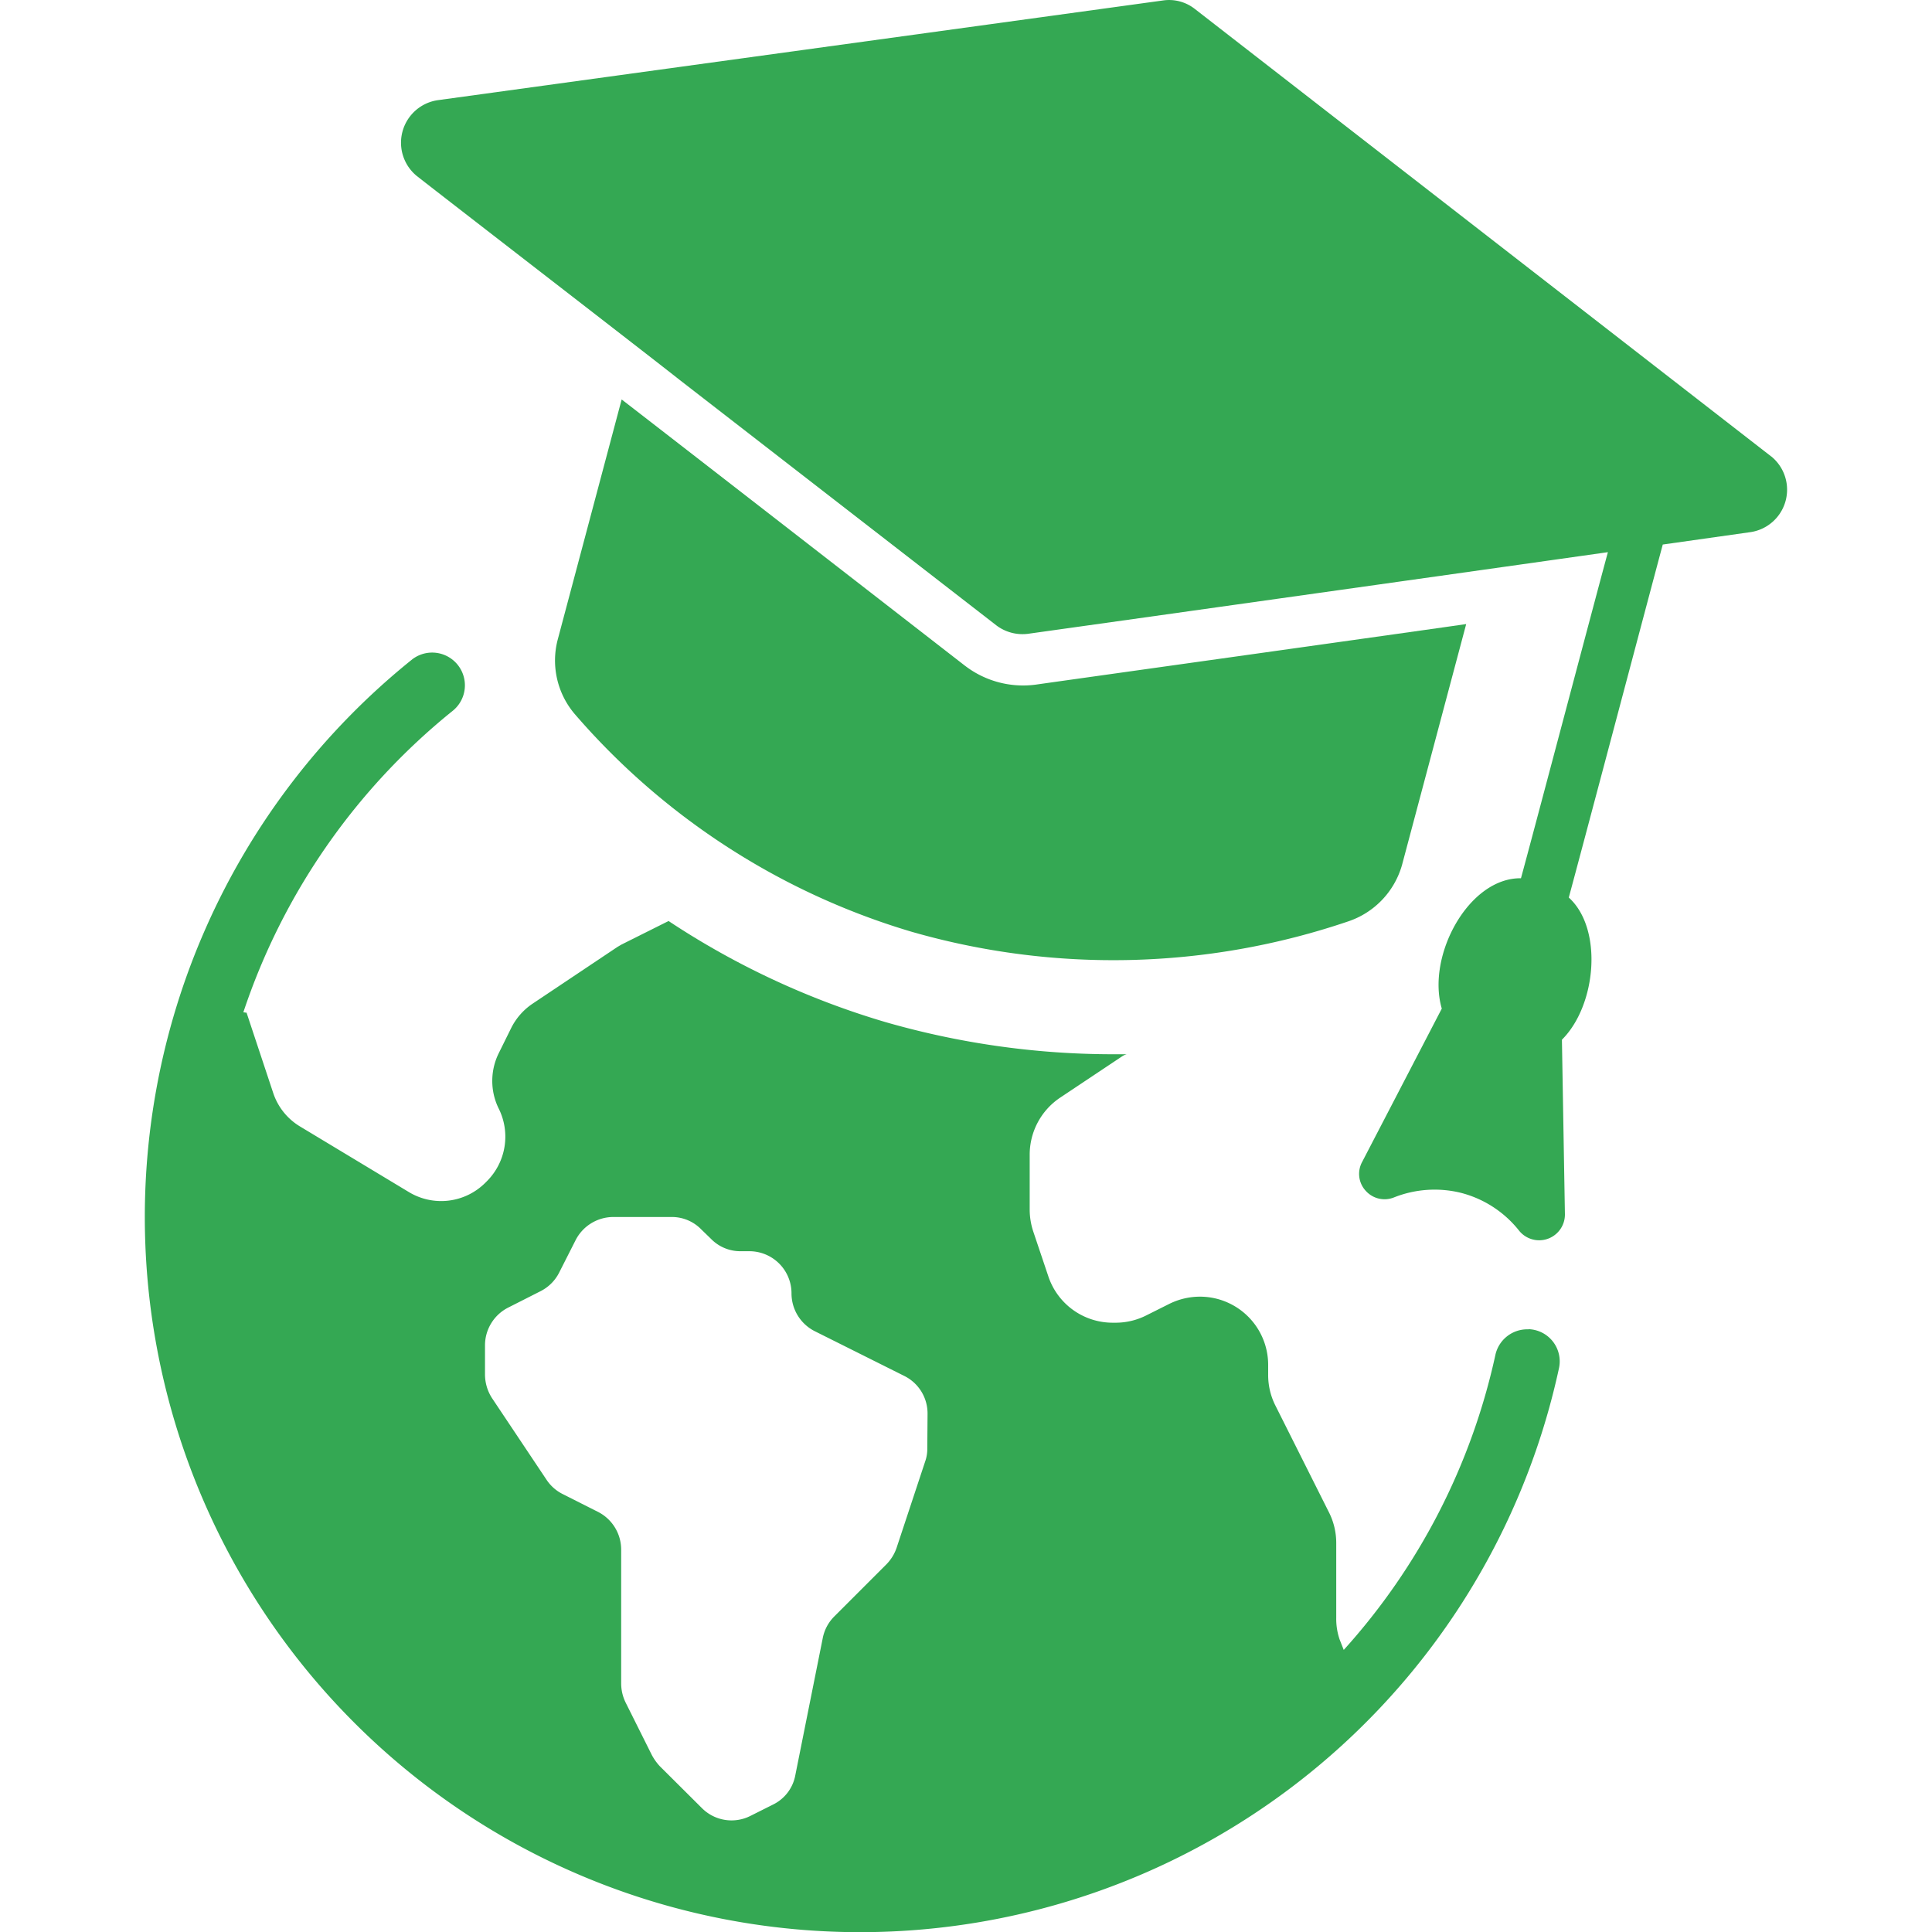
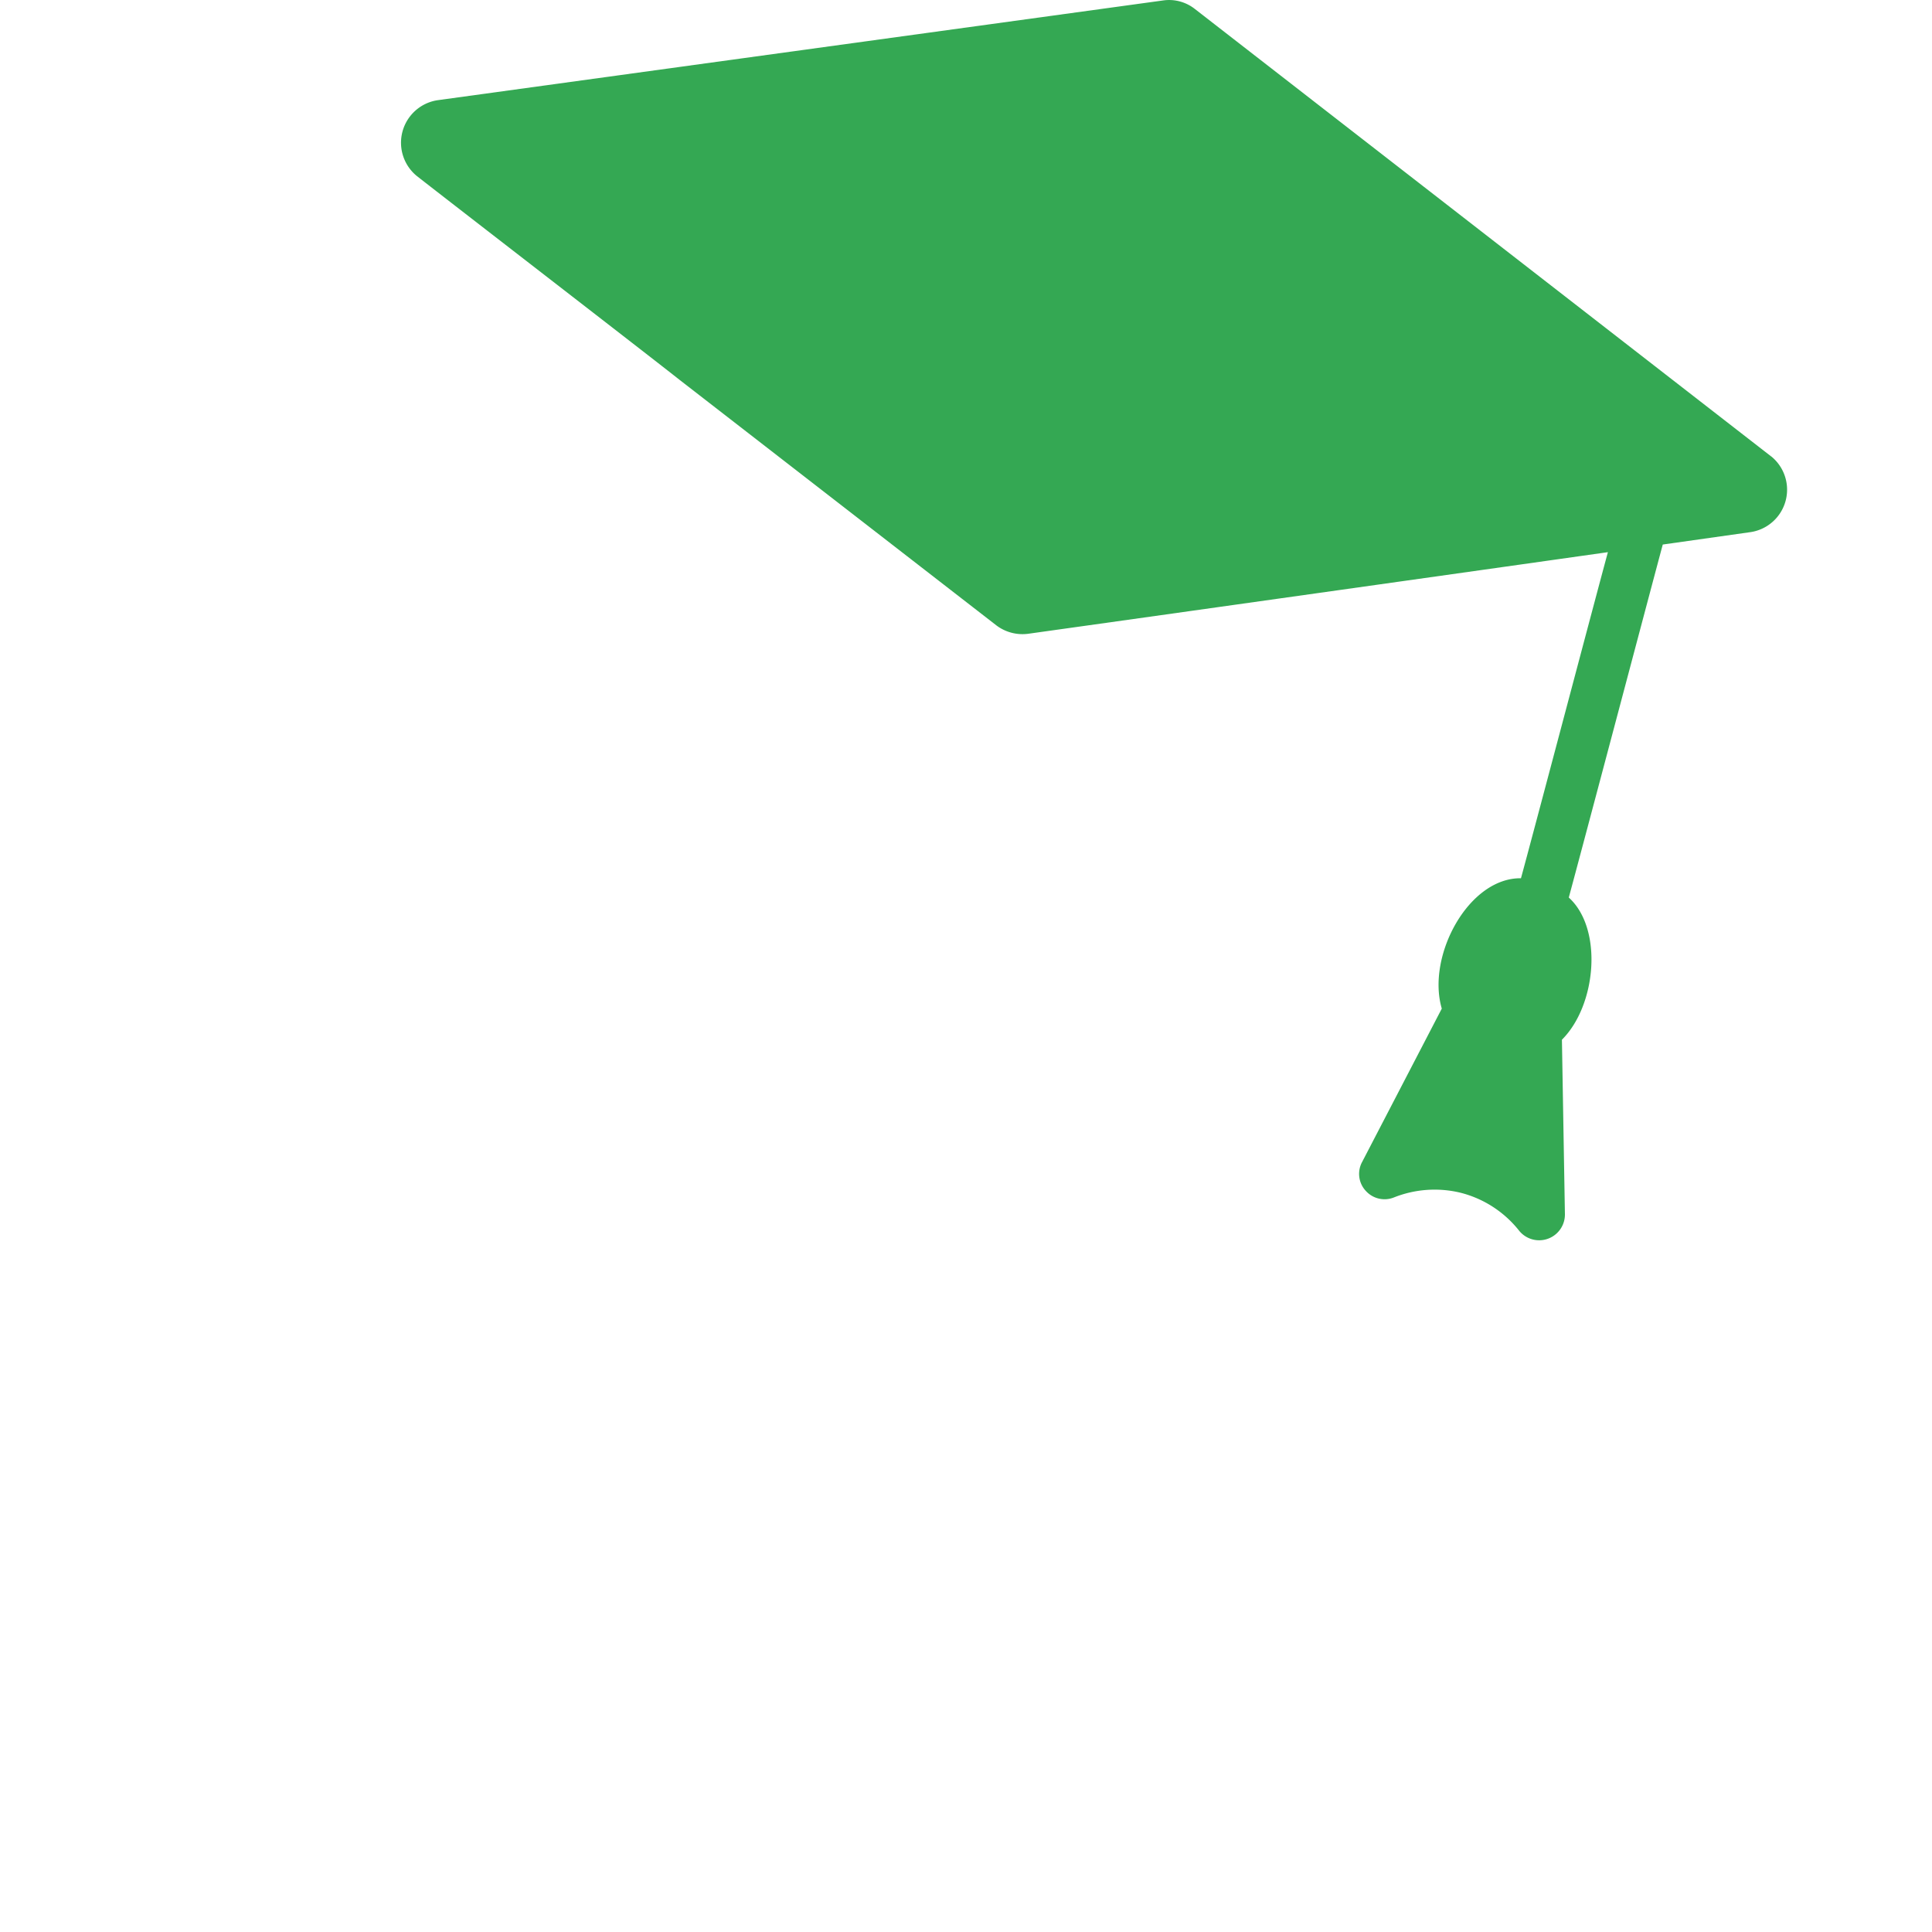
<svg xmlns="http://www.w3.org/2000/svg" width="60" height="60" viewBox="0 0 60 60">
  <g id="Group_38577" data-name="Group 38577" transform="translate(-15351.451 -22407)">
-     <rect id="Rectangle_20345" data-name="Rectangle 20345" width="60" height="60" transform="translate(15351.451 22407)" fill="none" />
    <g id="Group_47301" data-name="Group 47301" transform="translate(15355.949 22407)">
-       <path id="Path_44662" data-name="Path 44662" d="M42.973,41.815a1.012,1.012,0,0,0-1.034.811,20.028,20.028,0,0,1-4.706,9.145l-.127-.322A1.983,1.983,0,0,1,37,50.777V48.448a2.106,2.106,0,0,0-.223-.944L35.1,44.16a2.1,2.1,0,0,1-.214-.945v-.3A2.119,2.119,0,0,0,32.771,40.8a2.149,2.149,0,0,0-.955.224l-.721.361a2.108,2.108,0,0,1-.945.224h-.088a2.106,2.106,0,0,1-2.007-1.452l-.463-1.377a2.18,2.18,0,0,1-.112-.689v-1.7a2.131,2.131,0,0,1,.948-1.773l1.917-1.278a.494.494,0,0,1,.146-.068h-.409a25.605,25.605,0,0,1-7.084-1,25,25,0,0,1-6.733-3.138l-1.458.729-.121.07L12.044,31.7a1.97,1.97,0,0,0-.663.75l-.39.789a1.944,1.944,0,0,0,0,1.722,1.956,1.956,0,0,1-.359,2.244l-.058.058a1.94,1.94,0,0,1-2.372.29l-3.385-2.04a1.918,1.918,0,0,1-.83-1.038l-.828-2.495c-.039,0-.068-.01-.1-.01a20.218,20.218,0,0,1,6.516-9.375A1.017,1.017,0,0,0,8.314,21,22.21,22.21,0,1,0,43.92,43.01a1,1,0,0,0-.946-1.2M24.3,45.515a1.165,1.165,0,0,1-.068.409l-.887,2.68a1.359,1.359,0,0,1-.322.516l-1.608,1.608a1.3,1.3,0,0,0-.361.672L20.2,55.668a1.269,1.269,0,0,1-.692.906l-.7.351a1.3,1.3,0,0,1-1.51-.244l-1.306-1.3a1.674,1.674,0,0,1-.244-.341L14.929,53.4a1.354,1.354,0,0,1-.136-.585V48.652a1.315,1.315,0,0,0-.721-1.169l-1.082-.546a1.3,1.3,0,0,1-.507-.439l-1.705-2.553a1.364,1.364,0,0,1-.214-.731v-.906a1.315,1.315,0,0,1,.721-1.169l1-.507a1.306,1.306,0,0,0,.585-.585l.507-1a1.318,1.318,0,0,1,1.16-.721h1.822a1.274,1.274,0,0,1,.926.39l.292.283a1.274,1.274,0,0,0,.926.39h.273A1.308,1.308,0,0,1,20.083,40.7,1.315,1.315,0,0,0,20.8,41.87l2.787,1.393a1.3,1.3,0,0,1,.721,1.169Z" transform="translate(0 -0.531)" fill="#34a853" />
      <path id="Path_44663" data-name="Path 44663" d="M50.718,14.176,32.814.275a1.293,1.293,0,0,0-.982-.261L9.293,3.113a1.335,1.335,0,0,0-.635,2.355c1.062.832,7.293,5.643,8.163,6.333l9.841,7.627a1.346,1.346,0,0,0,.984.254c3.963-.554,14.19-1.994,18-2.534-.261.948-2.381,8.965-2.7,10.127-1.627-.021-2.939,2.413-2.459,4.048L38.011,36.09a.775.775,0,0,0,.116.894.784.784,0,0,0,.883.2,3.418,3.418,0,0,1,2.053-.144,3.374,3.374,0,0,1,1.83,1.186.8.8,0,0,0,1.418-.51l-.093-5.427c1.076-1.07,1.28-3.452.213-4.415.32-1.17,2.669-10.041,2.919-10.963l2.742-.388a1.332,1.332,0,0,0,.626-2.349Z" transform="translate(-0.209)" fill="#34a853" />
-       <path id="Path_44664" data-name="Path 44664" d="M25.813,21.007c-.82-.636-10.164-7.889-10.671-8.276l-1.991,7.478a2.564,2.564,0,0,0,.558,2.319A22.128,22.128,0,0,0,24.142,29.26a22.678,22.678,0,0,0,13.56-.319,2.592,2.592,0,0,0,1.676-1.757l1.992-7.478c-.594.09-12.371,1.739-13.376,1.882a2.963,2.963,0,0,1-2.18-.581" transform="translate(-0.334 -0.325)" fill="#34a853" />
    </g>
  </g>
</svg>